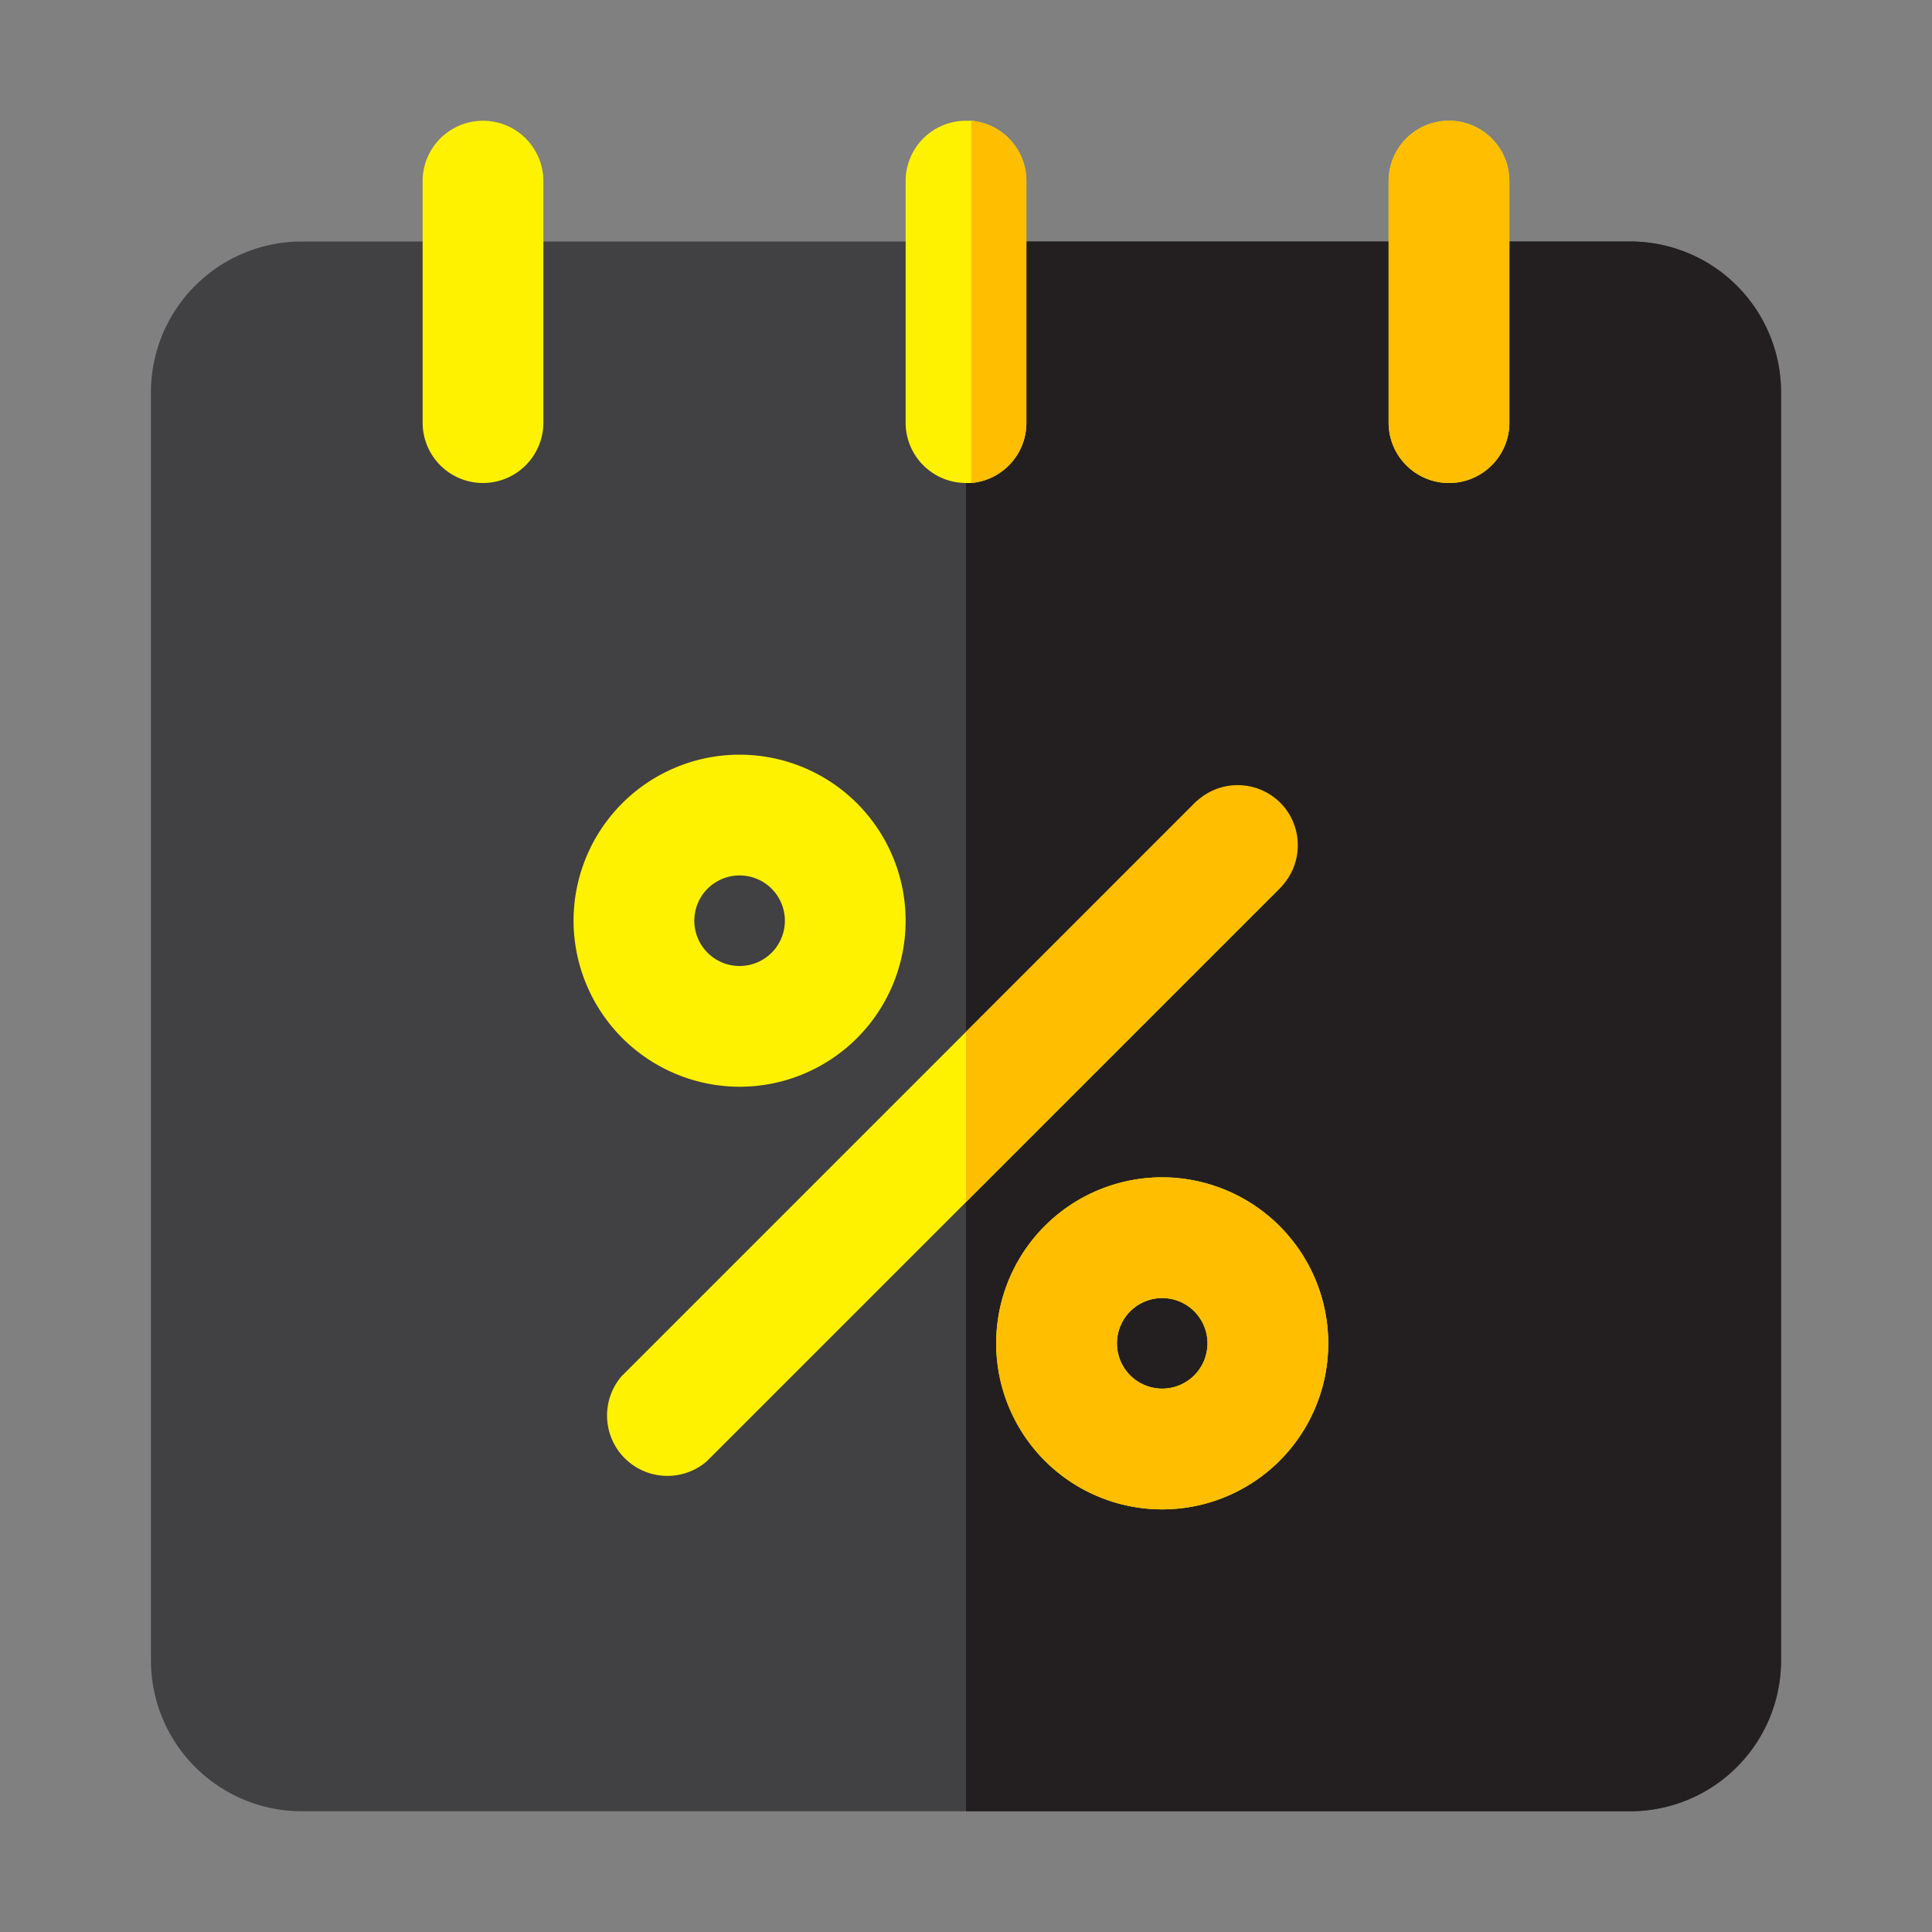
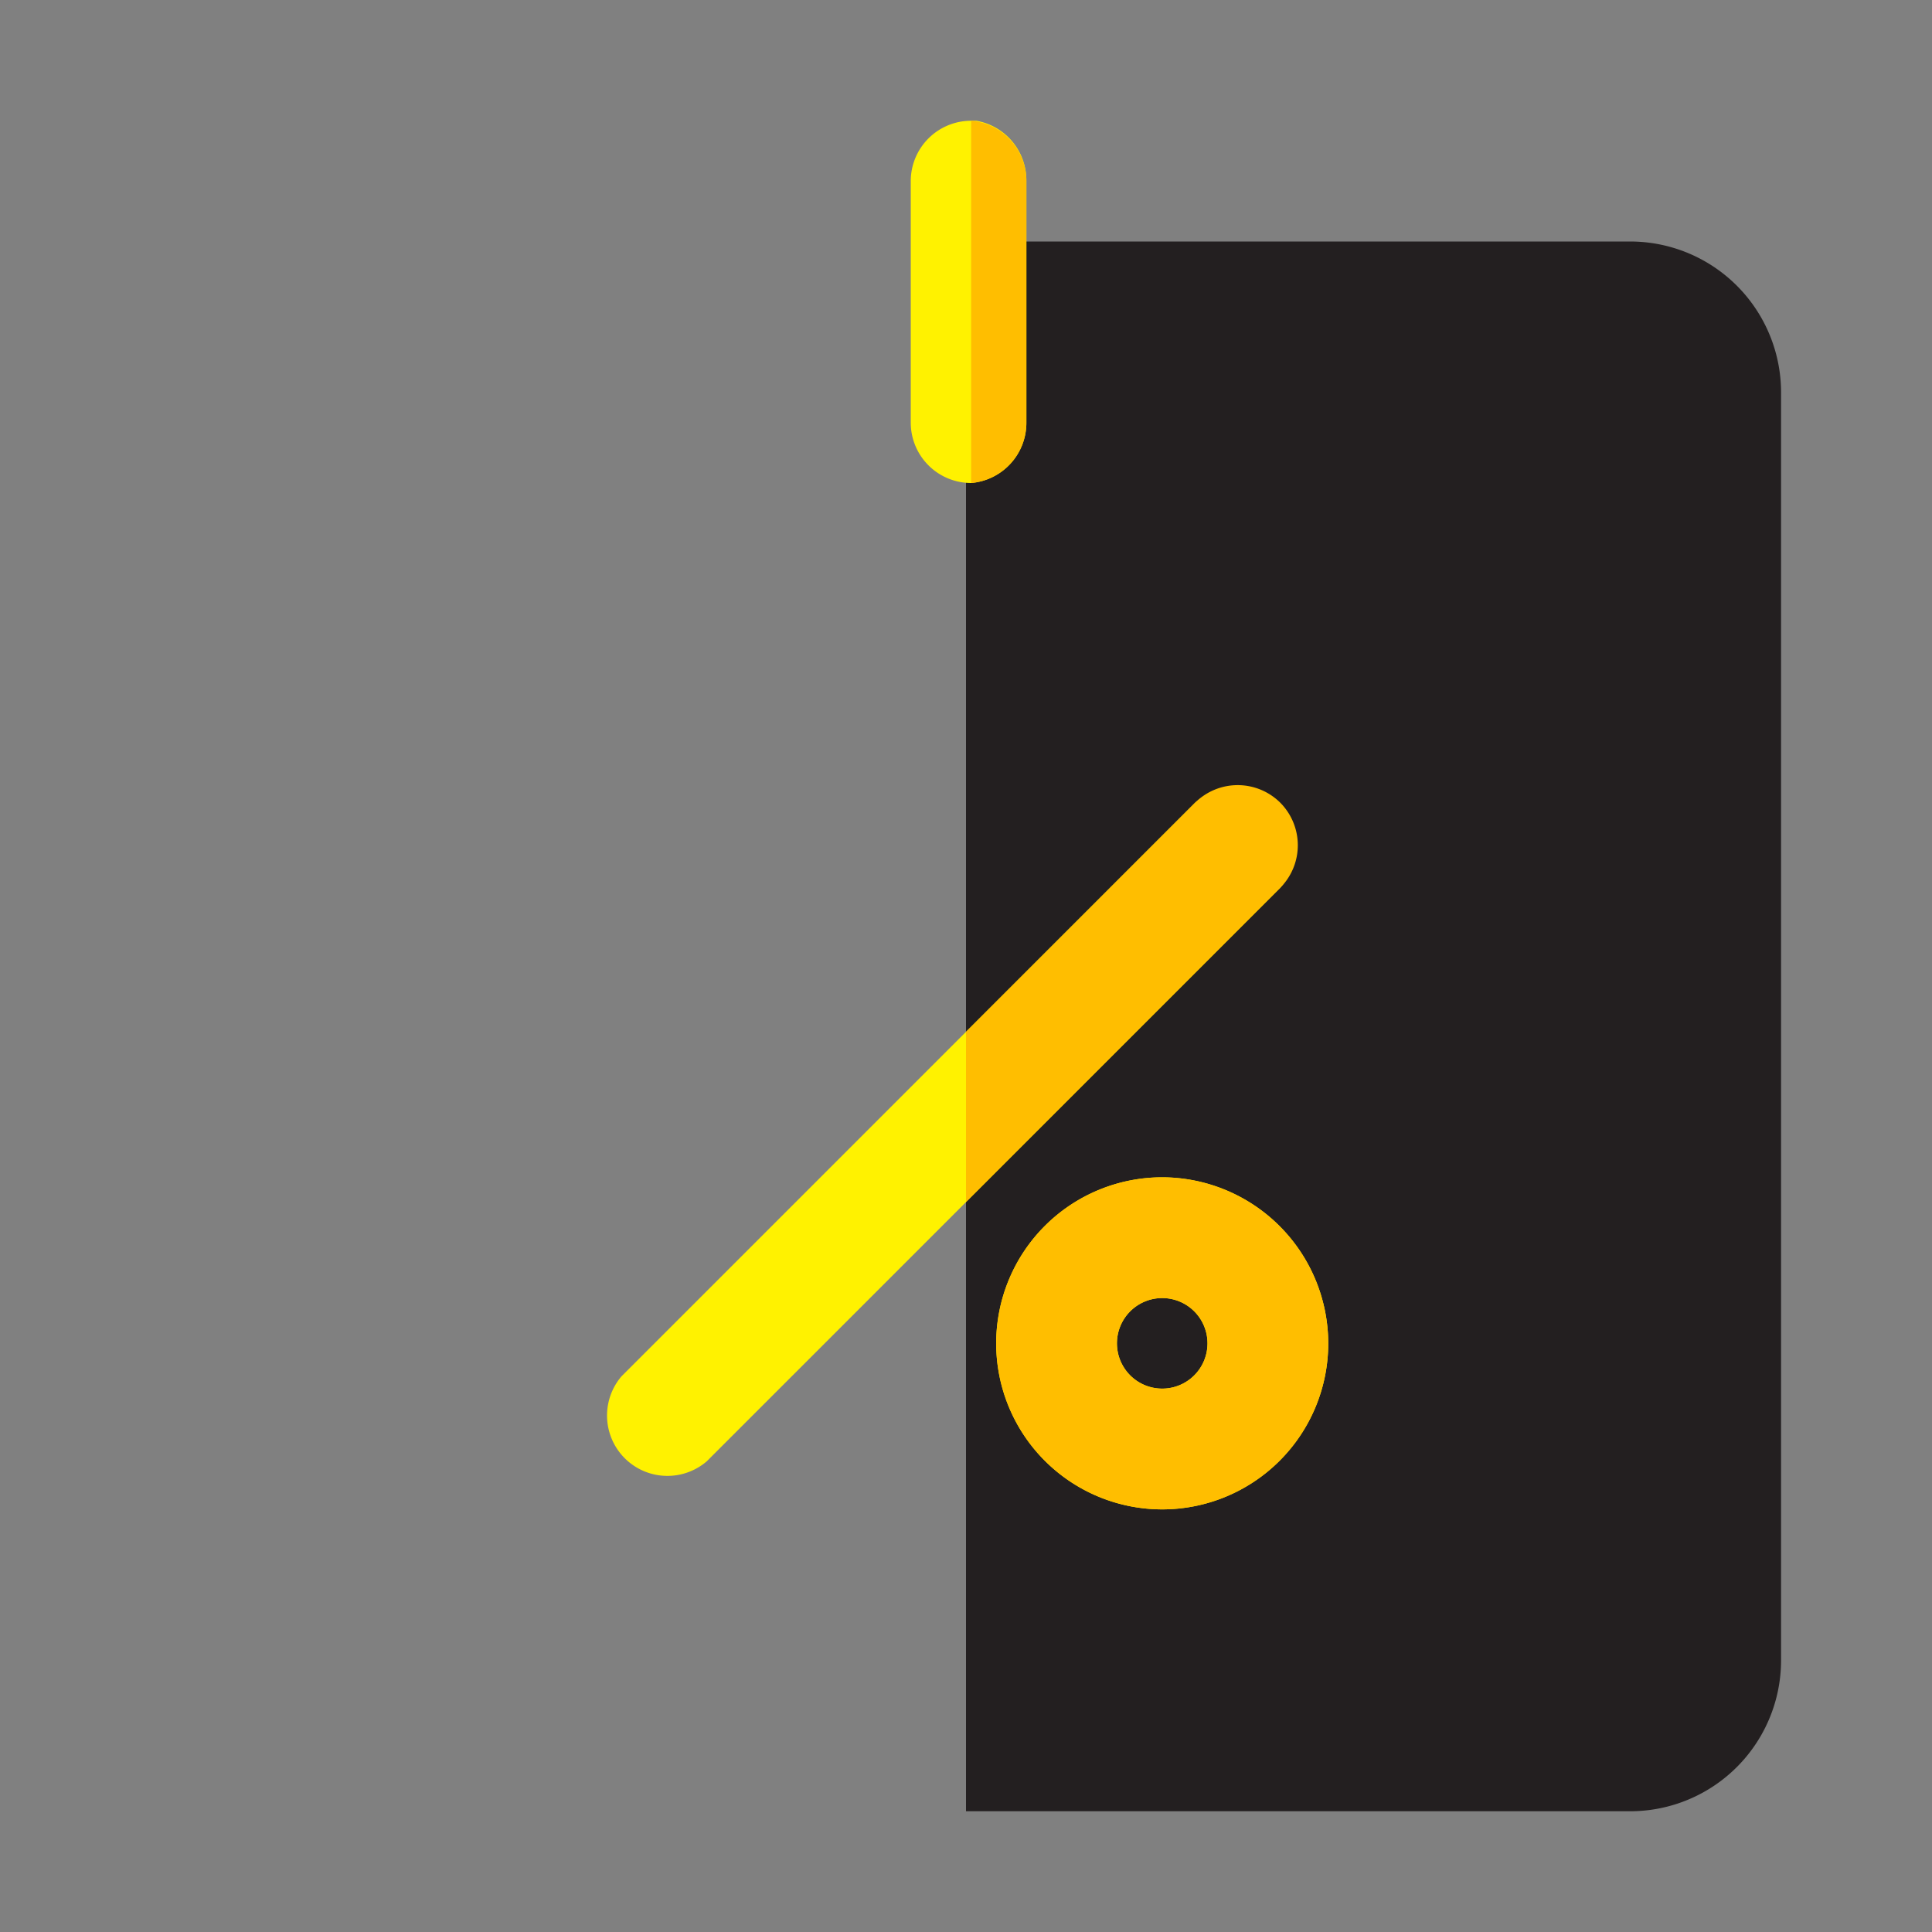
<svg xmlns="http://www.w3.org/2000/svg" width="800px" height="800px" viewBox="0 0 64 64">
  <rect x="0" y="0" width="64" height="64" fill="#808080" stroke="none" />
  <defs>
    <style>.cls-1{fill:#414042;}.cls-2{fill:#231f20;}.cls-3{fill:#fff200;}.cls-4{fill:#ffbe00;}</style>
  </defs>
  <title />
  <g id="black-friday">
-     <path class="cls-1" d="M54,8H10a5,5,0,0,0-5,5V55a5,5,0,0,0,5,5H54a5,5,0,0,0,5-5V13A5,5,0,0,0,54,8Z" />
    <path class="cls-2" d="M59,13V55a5,5,0,0,1-5,5H32V8H54A5,5,0,0,1,59,13Z" />
-     <path class="cls-3" d="M50,6v8a2,2,0,0,1-4,0V6a2,2,0,0,1,4,0Z" />
-     <path class="cls-3" d="M34,6v8a2,2,0,0,1-1.83,2H32a2,2,0,0,1-2-2V6a2,2,0,0,1,2-2h.17A2,2,0,0,1,34,6Z" />
-     <path class="cls-3" d="M16,16a2,2,0,0,0,2-2V6a2,2,0,0,0-4,0v8A2,2,0,0,0,16,16Z" />
+     <path class="cls-3" d="M34,6v8a2,2,0,0,1-1.83,2a2,2,0,0,1-2-2V6a2,2,0,0,1,2-2h.17A2,2,0,0,1,34,6Z" />
    <path class="cls-4" d="M34,14V6a2,2,0,0,0-1.83-2V16A2,2,0,0,0,34,14Z" />
-     <path class="cls-4" d="M48,4a2,2,0,0,0-2,2v8a2,2,0,0,0,4,0V6A2,2,0,0,0,48,4Z" />
    <path class="cls-3" d="M42.41,29.41,32,39.82l-8.59,8.59a2,2,0,0,1-2.82-2.82L32,34.18l7.59-7.59a2,2,0,0,1,2.82,2.82Z" />
-     <path class="cls-3" d="M24.5,36A5.5,5.5,0,1,0,19,30.5,5.51,5.51,0,0,0,24.5,36Zm0-7A1.5,1.5,0,1,1,23,30.5,1.5,1.5,0,0,1,24.5,29Z" />
    <path class="cls-3" d="M38.5,39A5.5,5.5,0,1,0,44,44.5,5.51,5.51,0,0,0,38.5,39Zm0,7A1.5,1.5,0,1,1,40,44.5,1.5,1.5,0,0,1,38.5,46Z" />
    <path class="cls-4" d="M42.41,26.59a2,2,0,0,0-2.82,0L32,34.18v5.64L42.41,29.41A2,2,0,0,0,42.41,26.59Z" />
    <path class="cls-4" d="M38.5,39A5.5,5.5,0,1,0,44,44.5,5.51,5.51,0,0,0,38.5,39Zm0,7A1.5,1.5,0,1,1,40,44.5,1.5,1.5,0,0,1,38.5,46Z" />
  </g>
</svg>